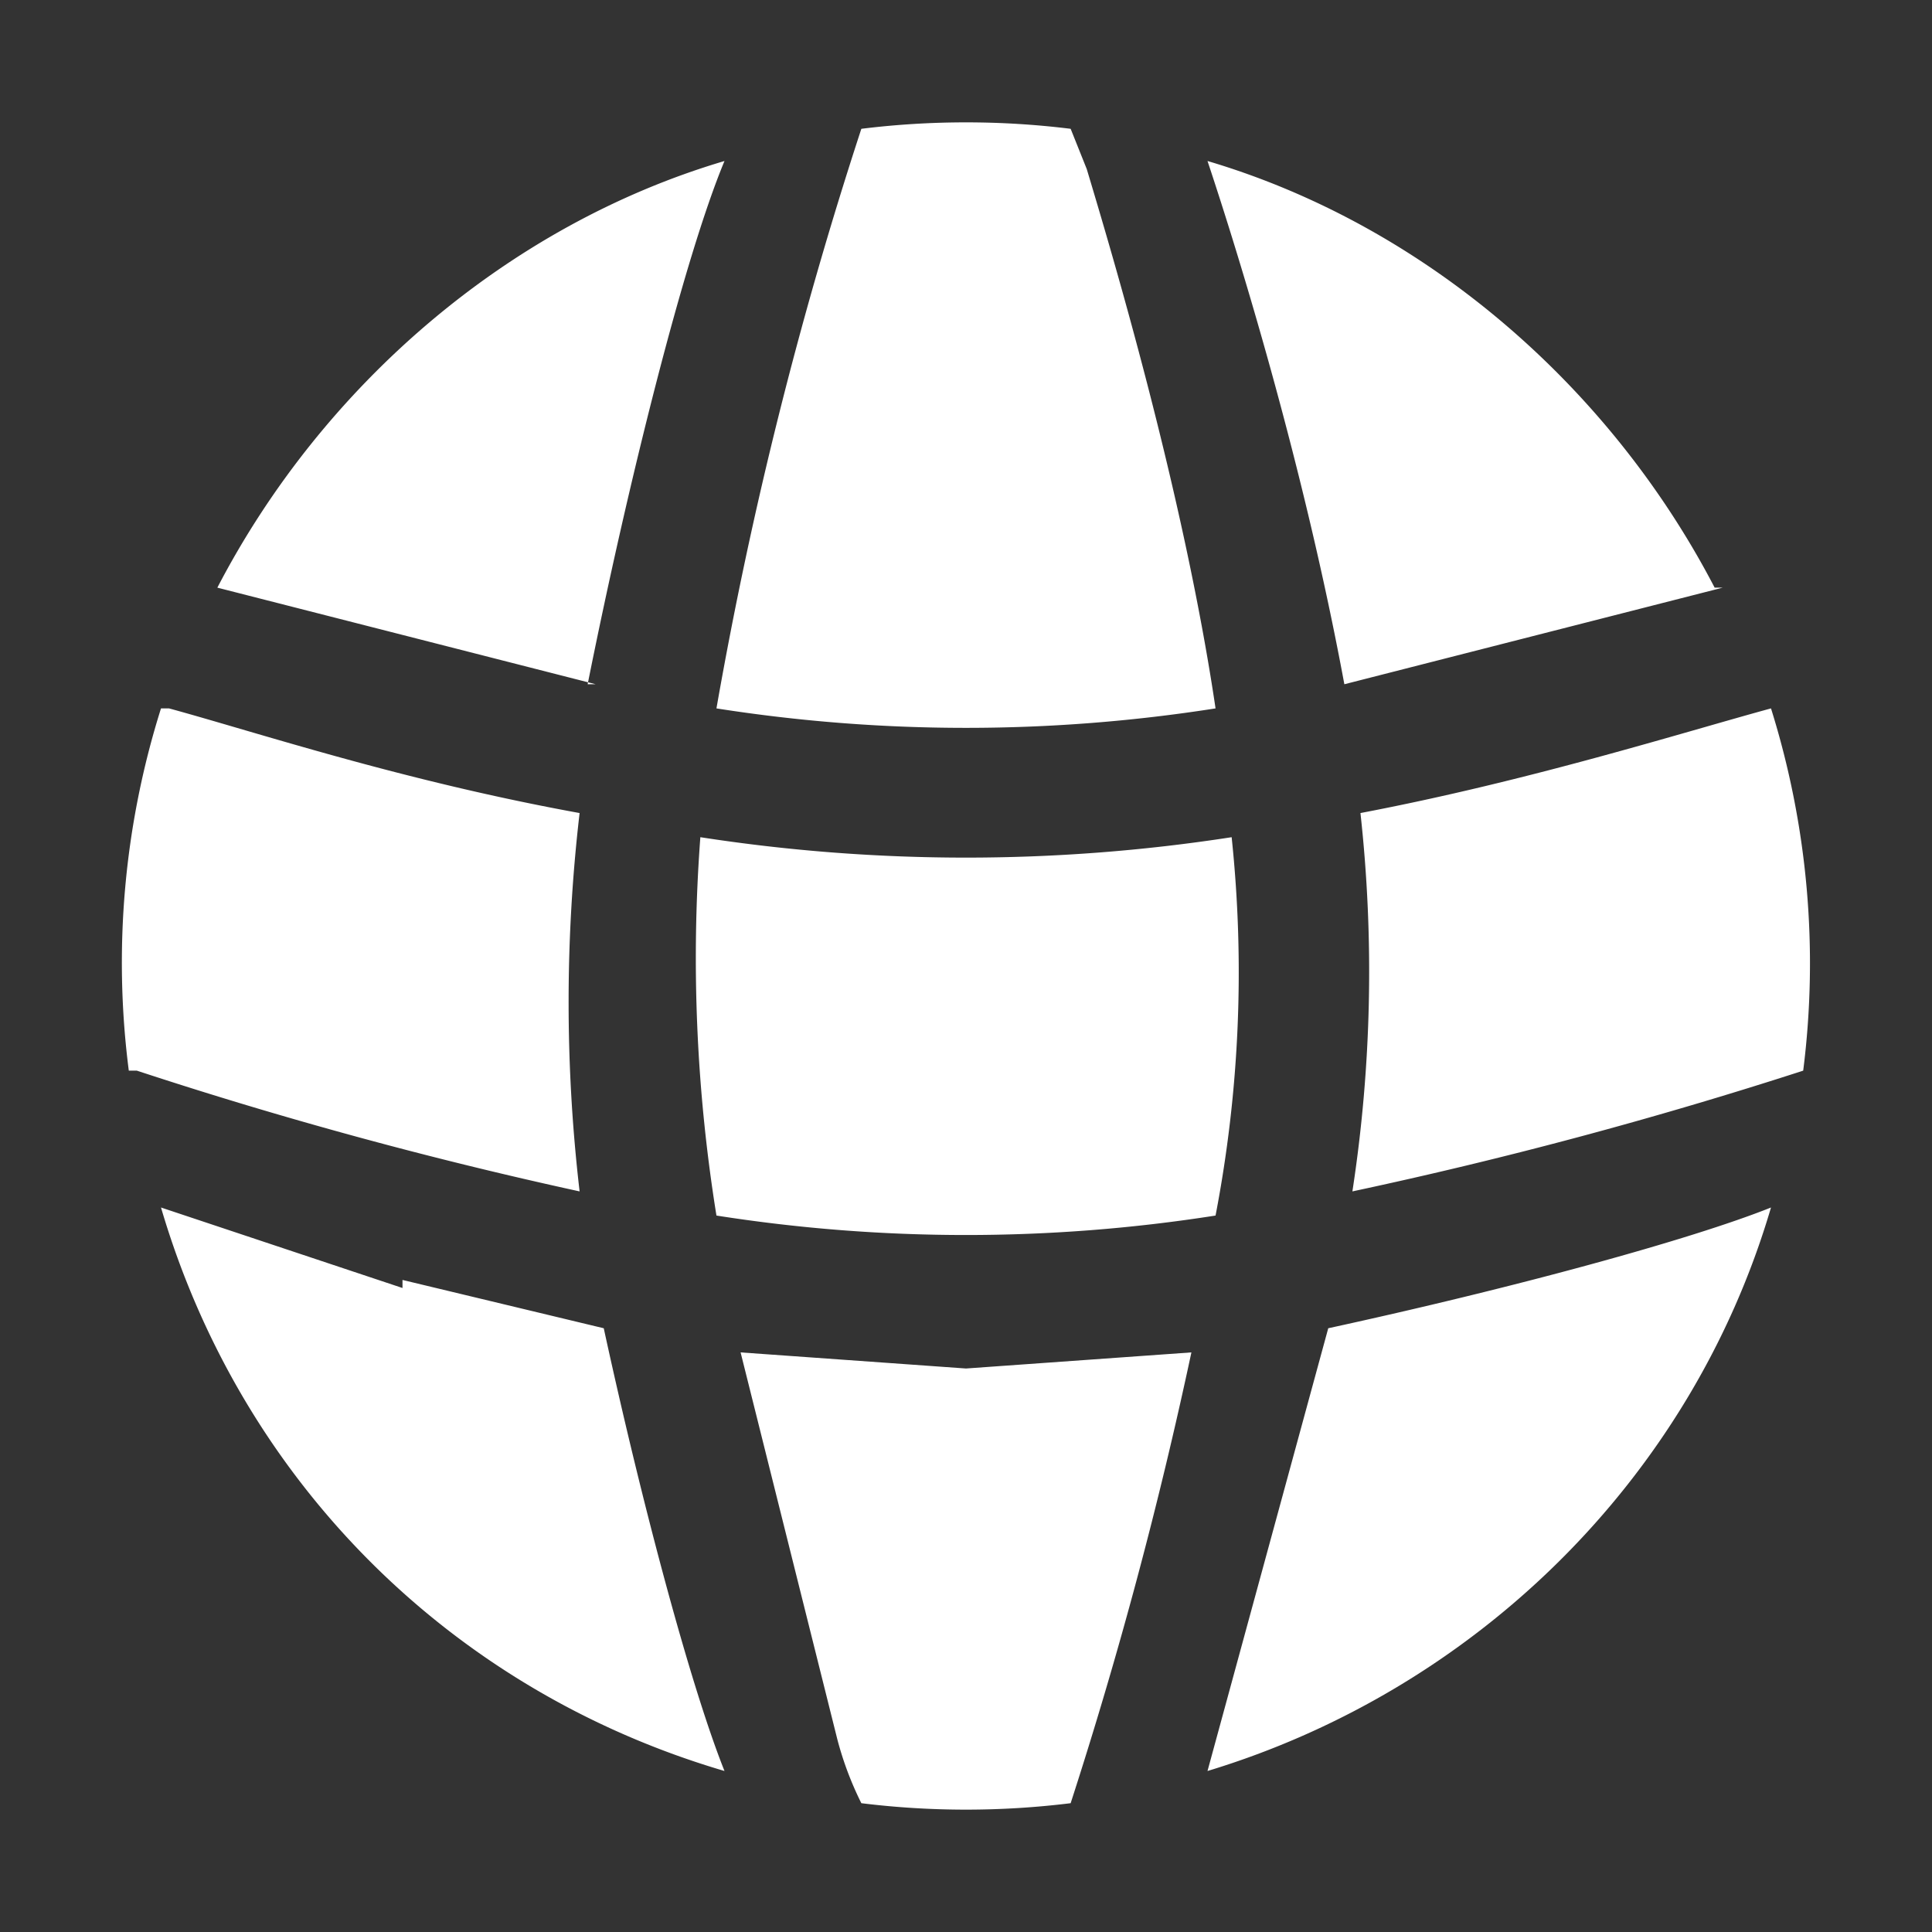
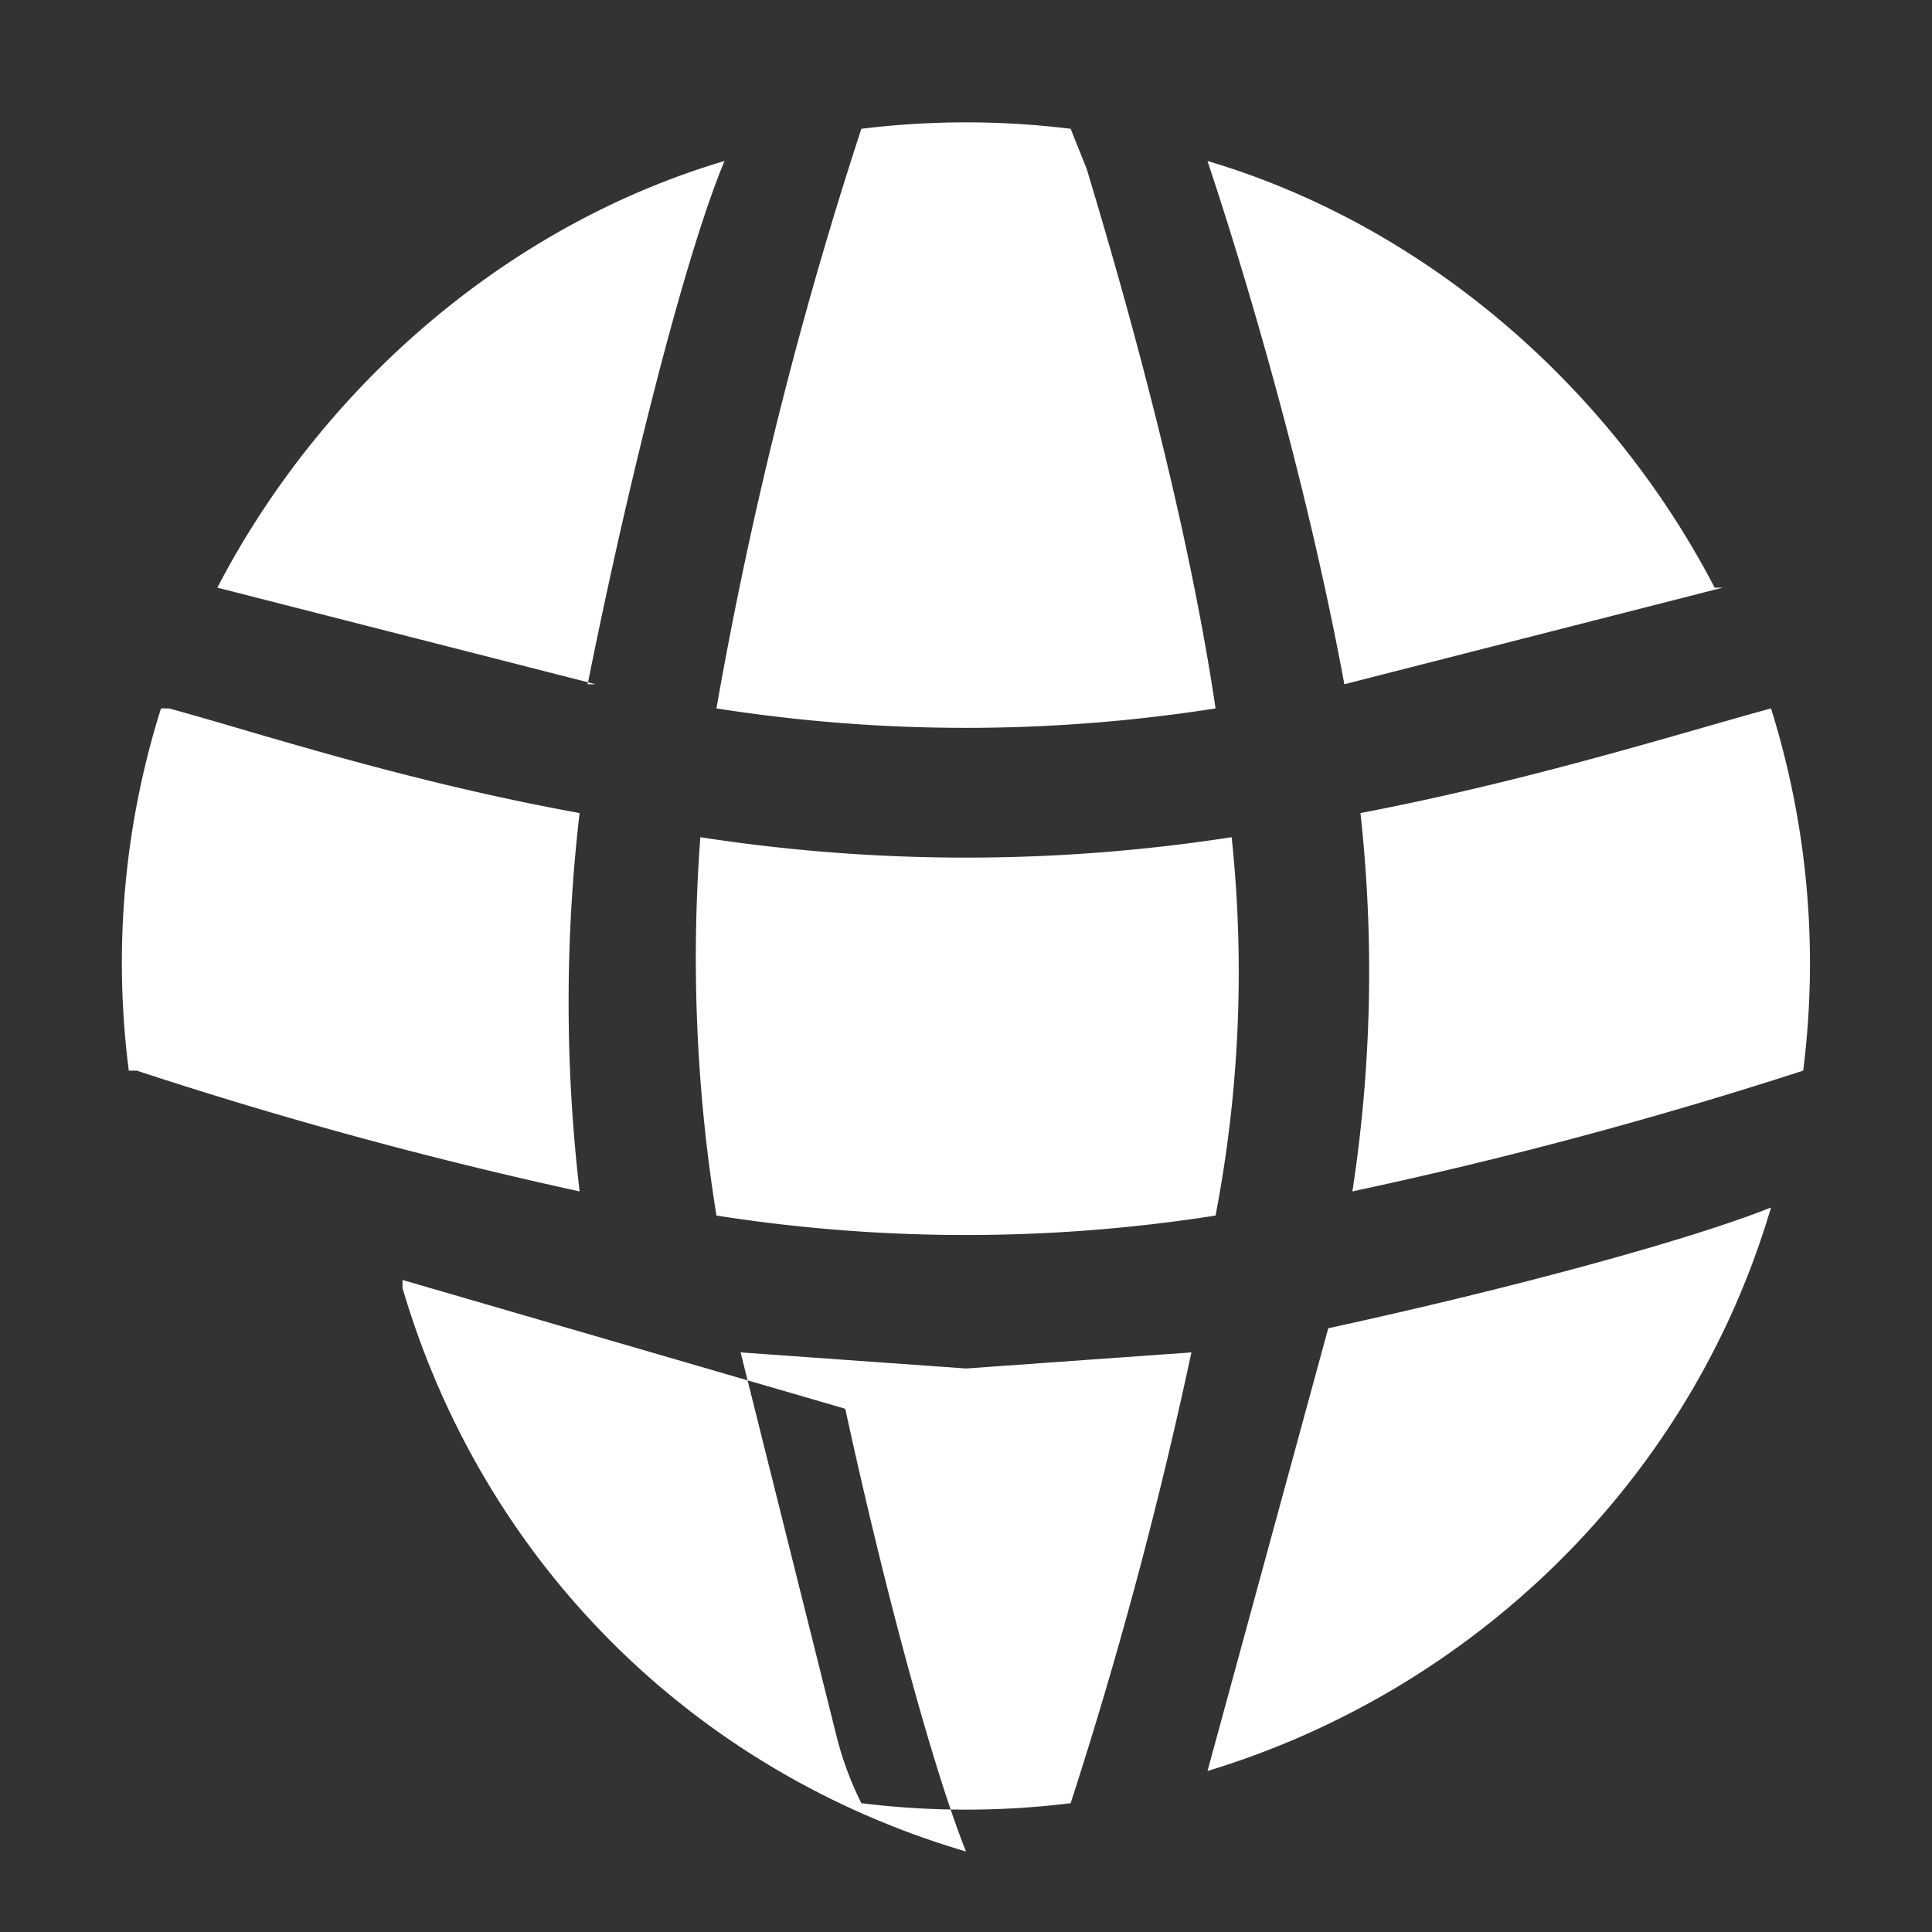
<svg xmlns="http://www.w3.org/2000/svg" width="800" height="800" fill="none" viewBox="0 0 24 24">
  <rect x="0" y="0" width="24" height="24" fill="#333333" stroke="none" />
  <g fill="#fff">
-     <path d="M15.3 10.4a16 16 0 0 1-.2 4.7 20 20 0 0 1-6.2 0 20.1 20.1 0 0 1-.2-4.7 21.6 21.6 0 0 0 6.6 0ZM16.9 10.1a18 18 0 0 1-.1 4.7 56.4 56.4 0 0 0 5.6-1.5 10.6 10.6 0 0 0-.4-4.5c-1.1.3-3 .9-5.1 1.3ZM21.4 7.3l-4.7 1.2C16.2 5.8 15.4 3.2 15 2c2.7.8 5 2.8 6.3 5.3ZM15.1 8.8a20 20 0 0 1-6.2 0 52 52 0 0 1 1.8-7.2 10.6 10.6 0 0 1 2.6 0l.2.5c.3 1 1.2 4 1.6 6.7ZM7.3 8.5C7.8 6 8.5 3.2 9 2c-2.7.8-5 2.8-6.3 5.3l4.7 1.2ZM2 8.8a10.5 10.5 0 0 0-.4 4.5h.1a55.4 55.4 0 0 0 5.5 1.5 20.3 20.3 0 0 1 0-4.7c-2.2-.4-4-1-5.1-1.3H2ZM12 17l2.8-.2a56.4 56.4 0 0 1-1.5 5.6 10.6 10.6 0 0 1-2.6 0 4.1 4.1 0 0 1-.3-.8l-1.2-4.8 2.8.2ZM5 16l-3-1c1 3.4 3.6 6 7 7-.4-1-1-3.2-1.5-5.5L5 15.9ZM22 15c-1 .4-3.2 1-5.5 1.5L15 22c3.3-1 6-3.6 7-7ZM1.6 13.3h.1Z" />
+     <path d="M15.3 10.4a16 16 0 0 1-.2 4.7 20 20 0 0 1-6.2 0 20.1 20.1 0 0 1-.2-4.7 21.6 21.6 0 0 0 6.6 0ZM16.9 10.1a18 18 0 0 1-.1 4.7 56.4 56.4 0 0 0 5.6-1.5 10.6 10.6 0 0 0-.4-4.5c-1.1.3-3 .9-5.1 1.3ZM21.4 7.3l-4.7 1.2C16.2 5.8 15.4 3.2 15 2c2.7.8 5 2.8 6.3 5.3ZM15.1 8.8a20 20 0 0 1-6.2 0 52 52 0 0 1 1.8-7.2 10.6 10.6 0 0 1 2.6 0l.2.5c.3 1 1.2 4 1.6 6.7ZM7.3 8.5C7.8 6 8.5 3.2 9 2c-2.7.8-5 2.8-6.3 5.3l4.7 1.2ZM2 8.8a10.5 10.5 0 0 0-.4 4.5h.1a55.4 55.4 0 0 0 5.5 1.5 20.3 20.3 0 0 1 0-4.7c-2.2-.4-4-1-5.1-1.3H2ZM12 17l2.8-.2a56.4 56.4 0 0 1-1.5 5.6 10.6 10.6 0 0 1-2.6 0 4.1 4.1 0 0 1-.3-.8l-1.2-4.8 2.8.2ZM5 16c1 3.4 3.6 6 7 7-.4-1-1-3.2-1.5-5.5L5 15.9ZM22 15c-1 .4-3.2 1-5.5 1.5L15 22c3.3-1 6-3.6 7-7ZM1.6 13.3h.1Z" />
  </g>
</svg>